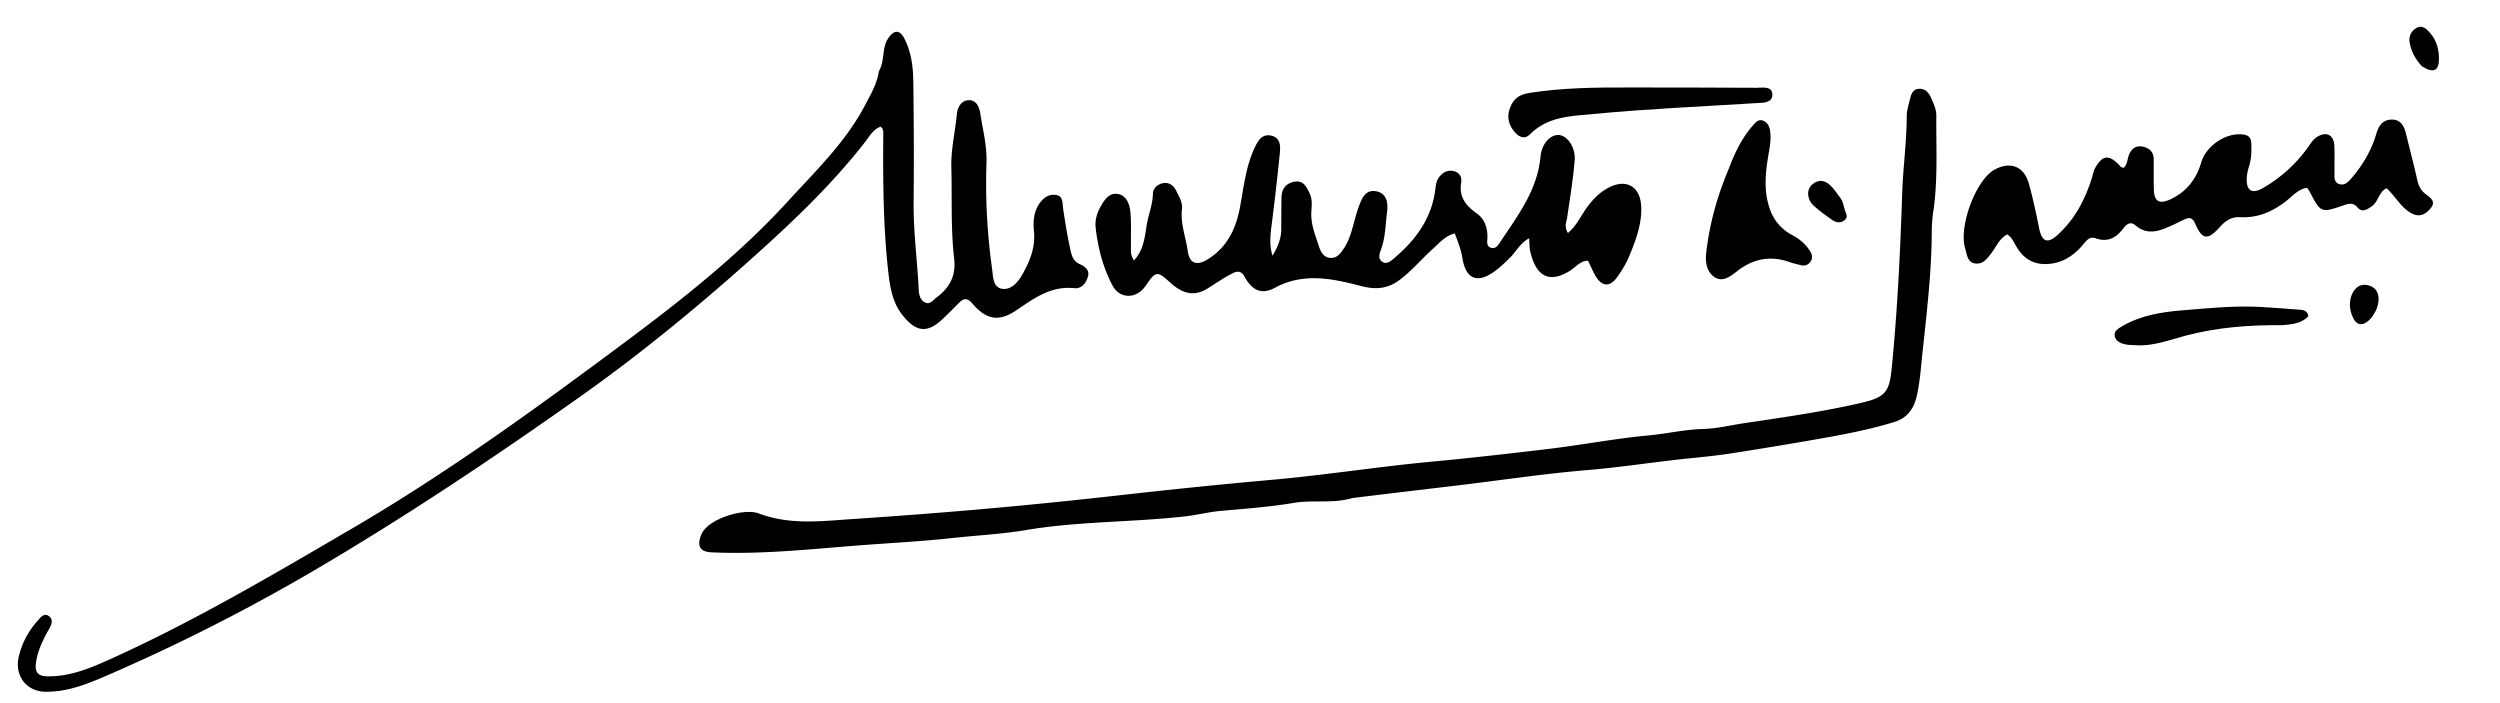
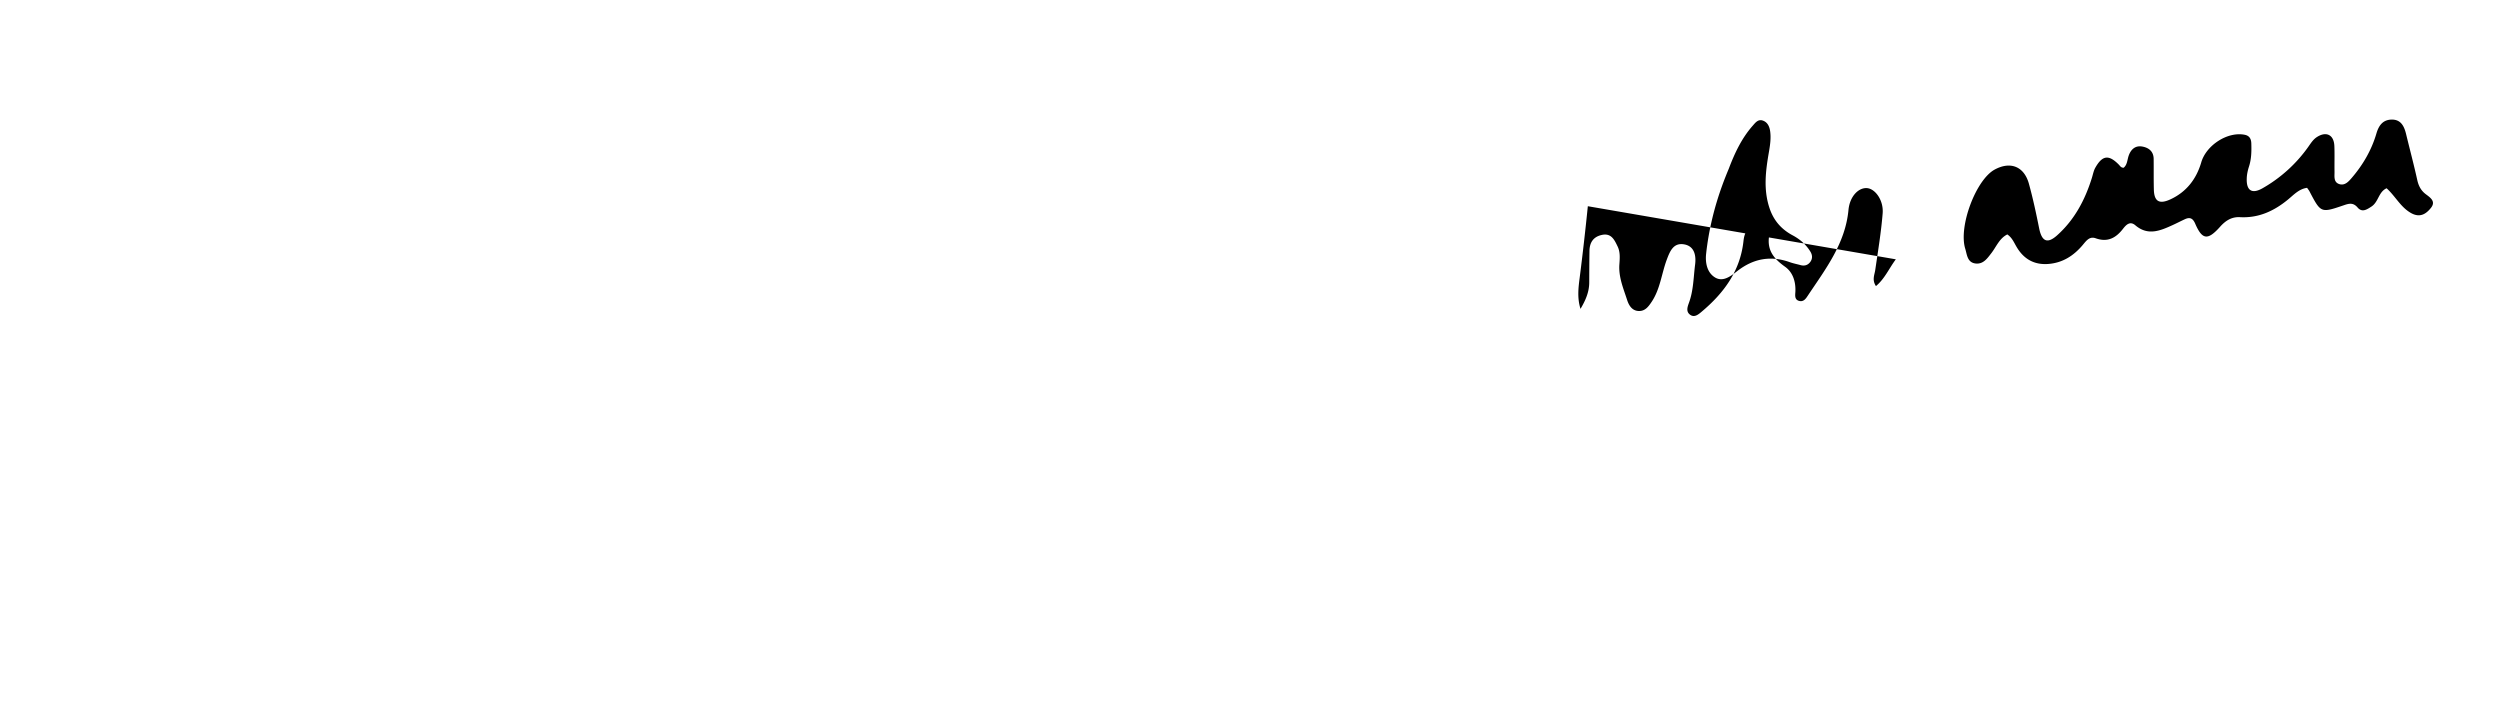
<svg xmlns="http://www.w3.org/2000/svg" width="256px" height="72px" viewBox="0 0 256 72">
-   <path d="M138.484 51c-2.015.598-3.996.164-5.941.488-2.488.418-5.02.606-7.54.828-1.245.114-2.448.426-3.69.567-5.41.605-10.876.488-16.27 1.398-2.48.418-5.04.54-7.55.817-3.02.332-6.052.488-9.071.715-5.18.39-10.36.988-15.57.746-1.247-.059-1.5-.72-1.024-1.848.672-1.59 4.352-2.711 5.863-2.137 3.243 1.227 6.528.778 9.856.559a627.5 627.5 0 0 0 11.816-.895 564.634 564.634 0 0 0 15.383-1.535c5.16-.582 10.32-1.11 15.492-1.57 5.496-.488 10.957-1.356 16.45-1.867 3.976-.371 7.937-.828 11.898-1.297 3.422-.407 6.812-1.07 10.238-1.383 1.863-.172 3.688-.61 5.559-.656 1.453-.04 2.879-.399 4.308-.61 4.02-.597 8.051-1.168 12.016-2.097 2.3-.543 2.762-1.082 2.996-3.422.59-5.965.883-11.942 1.078-17.93.086-2.652.457-5.305.469-7.973 0-.57.188-1.144.324-1.71.13-.536.301-1.098.996-1.098.621.004.97.441 1.188.96.246.575.523 1.137.52 1.786-.024 3.246.167 6.5-.294 9.734a13.558 13.558 0 0 0-.168 1.985c-.011 4.207-.504 8.37-.953 12.543-.164 1.53-.254 3.05-.613 4.558-.316 1.328-1.055 2.18-2.281 2.559-2.574.789-5.223 1.289-7.871 1.754-2.938.511-5.88 1-8.825 1.457-1.43.222-2.886.367-4.316.511-3.512.36-6.992.915-10.512 1.208-4.297.359-8.57 1.007-12.855 1.523-3.664.437-7.332.867-11.106 1.332ZM90 7.285c.629-1.082.281-2.32.922-3.312.574-.883 1.164-.996 1.66-.07.727 1.37.922 2.925.941 4.452.055 4.125.07 8.25.032 12.372-.028 3.007.379 5.98.523 8.972.027.528.18 1.047.652 1.278.504.246.82-.25 1.176-.516 1.313-.988 2.004-2.191 1.801-3.953-.36-3.106-.203-6.238-.289-9.36-.05-1.855.394-3.636.562-5.457.06-.664.418-1.382 1.18-1.43.813-.054 1.117.692 1.219 1.344.258 1.684.7 3.348.637 5.07a62.614 62.614 0 0 0 .57 10.821c.105.766.062 1.895.996 2.07.887.164 1.598-.578 2.059-1.375.793-1.386 1.398-2.816 1.238-4.488-.098-.992-.043-2 .57-2.879.41-.59.98-.969 1.68-.86.762.118.648.825.734 1.4.207 1.394.438 2.792.735 4.171.125.586.277 1.219.968 1.512.512.215 1.008.601.852 1.226-.164.665-.66 1.317-1.383 1.239-2.375-.258-4.101.992-5.898 2.222-1.825 1.25-3.121 1.04-4.563-.652-.476-.562-.847-.582-1.332-.105-.59.585-1.172 1.183-1.781 1.75-1.629 1.527-2.813 1.168-4.148-.594-.958-1.262-1.2-2.863-1.372-4.457-.507-4.649-.527-9.305-.496-13.965.004-.238.04-.512-.285-.738-.785.293-1.172 1.054-1.664 1.683-3.566 4.54-7.758 8.469-12.05 12.29-5.442 4.843-11.083 9.456-17.032 13.667-8.965 6.34-18.09 12.442-27.574 17.989a195.371 195.371 0 0 1-20.55 10.421c-2.114.922-4.282 1.86-6.68 1.809-1.907-.039-3.102-1.625-2.708-3.484.313-1.47 1.004-2.72 1.985-3.825.297-.34.648-.796 1.144-.414.434.332.262.832.024 1.25-.64 1.125-1.215 2.262-1.38 3.579-.112.925.243 1.3 1.16 1.316 2.368.047 4.474-.863 6.552-1.8 8.543-3.864 16.601-8.622 24.68-13.345 8.527-4.984 16.578-10.675 24.507-16.53 7.059-5.216 14.145-10.442 20.106-16.966 2.86-3.129 5.949-6.086 7.937-9.91.555-1.062 1.184-2.101 1.383-3.418Zm0 0" style="stroke:none;fill-rule:nonzero;fill:#000;fill-opacity:1" />
-   <path d="M162.594 21.117c.613-.812 1.27-1.449 2.094-1.887 1.847-.98 3.304-.132 3.375 1.97.062 1.784-.567 3.417-1.227 5.023-.3.726-.715 1.414-1.164 2.058-.82 1.176-1.649 1.117-2.348-.125-.258-.465-.465-.957-.71-1.465-.817.028-1.255.66-1.829 1.02-2.488 1.562-3.601.121-4.086-1.953-.09-.395-.074-.809-.117-1.356-.934.504-1.324 1.356-1.945 1.973-.621.613-1.23 1.21-1.992 1.676-1.766 1.07-2.63.058-2.895-1.621-.14-.887-.453-1.66-.781-2.528-.989.246-1.563.973-2.223 1.559-1.18 1.055-2.187 2.289-3.469 3.234-1.191.88-2.406.98-3.87.602-2.934-.762-5.907-1.426-8.86.172-1.363.734-2.324.289-3.121-1.16-.434-.782-.996-.446-1.485-.18-.804.43-1.55.96-2.332 1.437-1.402.86-2.601.43-3.726-.582-1.422-1.285-1.492-1.27-2.594.313-.922 1.328-2.629 1.34-3.371-.067-.973-1.843-1.492-3.847-1.723-5.921-.078-.723.102-1.395.45-2.043.41-.762.906-1.567 1.84-1.399.917.172 1.206 1.113 1.277 1.953.09 1.117.027 2.246.047 3.371.007.442-.09.91.316 1.473.977-1.062 1.102-2.363 1.285-3.55.172-1.106.625-2.141.649-3.286.011-.55.496-.98 1.07-1.078.605-.105 1.074.285 1.308.773.286.59.68 1.196.598 1.883-.176 1.492.39 2.871.59 4.301.176 1.29.922 1.547 2.05.844 2.024-1.254 2.907-3.16 3.321-5.438.367-2.027.594-4.105 1.492-6.004.325-.687.735-1.41 1.653-1.226.96.195.996 1.027.914 1.797a283.783 283.783 0 0 1-.832 7.3c-.141 1.07-.262 2.118.082 3.211.492-.832.886-1.687.894-2.683.004-1.082.008-2.164.024-3.25.011-.84.375-1.434 1.242-1.633.988-.23 1.312.496 1.64 1.176.286.586.22 1.234.18 1.847-.09 1.293.41 2.446.79 3.622.171.535.488 1.113 1.187 1.14.668.024 1.015-.469 1.347-.969.864-1.312 1-2.878 1.536-4.308.328-.875.69-1.738 1.773-1.547 1.09.191 1.234 1.2 1.121 2.078-.168 1.313-.164 2.66-.637 3.926-.144.394-.297.851.078 1.164.461.387.887.016 1.223-.266 2.262-1.898 3.942-4.152 4.285-7.195.051-.461.14-.895.465-1.262.39-.441.844-.652 1.442-.5.617.153.812.676.73 1.157-.25 1.503.484 2.375 1.633 3.195.793.566 1.101 1.527 1.05 2.555-.019.351-.105.808.387.94.453.118.688-.237.89-.546 1.813-2.723 3.837-5.328 4.161-8.777.137-1.426 1.078-2.332 1.95-2.223.827.11 1.652 1.273 1.55 2.57-.156 1.942-.476 3.868-.758 5.797-.074.52-.351 1.024.07 1.66.903-.754 1.333-1.8 2.036-2.742Zm81.793-1.84c-.836.383-.82 1.399-1.551 1.875-.5.328-.969.625-1.422.094-.46-.539-.902-.402-1.445-.215-2.317.79-2.317.778-3.48-1.441-.055-.106-.137-.203-.243-.356-.828.11-1.375.723-1.96 1.203-1.438 1.18-3.013 1.903-4.907 1.801-.867-.047-1.492.364-2.047.989-1.258 1.406-1.824 1.34-2.543-.325-.246-.562-.547-.687-1.059-.453-.414.192-.82.403-1.238.594-1.27.578-2.535 1.133-3.832.027-.543-.465-.945-.05-1.254.348-.734.953-1.586 1.418-2.812.98-.633-.226-.965.266-1.324.692-.915 1.086-2.036 1.816-3.497 1.937-1.496.121-2.57-.523-3.3-1.789-.25-.43-.438-.898-.922-1.234-.817.402-1.125 1.262-1.645 1.93-.41.53-.816 1.128-1.586 1.05-.875-.09-.894-.914-1.078-1.511-.707-2.285 1.094-7.063 3.008-8.106 1.605-.875 3.012-.336 3.508 1.438.418 1.511.746 3.05 1.054 4.59.27 1.32.829 1.601 1.829.71 1.785-1.59 2.867-3.632 3.57-5.894.11-.352.176-.734.355-1.047.723-1.27 1.371-1.344 2.391-.316.14.14.238.343.512.324.367-.313.36-.797.504-1.219.23-.656.68-1.078 1.41-.945.668.125 1.144.508 1.152 1.265.012 1.04-.008 2.082.02 3.125.027 1.23.55 1.54 1.687 1.02 1.656-.762 2.672-2.098 3.168-3.797.508-1.742 2.684-3.172 4.45-2.82.503.101.663.441.675.902.024.793.012 1.578-.238 2.348-.125.39-.219.808-.23 1.219-.047 1.242.527 1.632 1.624 1.003a14.527 14.527 0 0 0 4.68-4.242c.266-.379.512-.77.902-1.011.957-.602 1.72-.204 1.766.93.035.874 0 1.75.016 2.624.007.485-.118 1.086.5 1.281.558.172.941-.265 1.261-.636 1.153-1.34 2.032-2.856 2.528-4.547.258-.887.715-1.434 1.617-1.426.906.012 1.234.7 1.422 1.48.379 1.57.797 3.13 1.144 4.704.133.61.391 1.093.875 1.457.485.363 1.047.742.528 1.398-.516.649-1.149 1.04-2.059.52-1.062-.61-1.574-1.703-2.484-2.528Zm-67.364-1.988c.625-1.652 1.34-3.152 2.457-4.418.266-.3.551-.7 1.043-.52.48.172.672.614.739 1.079.101.707 0 1.406-.121 2.11-.336 1.929-.59 3.85.062 5.788.426 1.266 1.219 2.16 2.363 2.77.754.402 1.371.941 1.817 1.668.207.34.242.714-.012 1.058-.25.336-.594.434-.996.324-.363-.101-.734-.171-1.086-.296-1.969-.707-3.738-.383-5.394.906-.637.496-1.438 1.152-2.266.66-.832-.5-1.024-1.516-.922-2.438.266-2.43.844-4.8 1.688-7.101a40.01 40.01 0 0 1 .628-1.59Zm0 0" style="stroke:none;fill-rule:nonzero;fill:#000;fill-opacity:1" />
-   <path d="M167 8.957c4.375.008 8.621.004 12.871.031.613.004 1.598-.203 1.617.672.02.902-.937.856-1.648.899-5.559.347-11.13.586-16.672 1.113-2.25.21-4.695.246-6.504 2.086-.508.515-1.055.324-1.516-.188-.636-.71-.87-1.515-.558-2.425.312-.922.86-1.442 1.95-1.618 3.433-.55 6.878-.578 10.46-.57Zm66.688 24.34c-3.41-.031-6.684.23-9.868 1.07-1.722.453-3.386 1.125-5.215.98-.289-.027-.585-.007-.87-.062-.505-.094-1.032-.3-1.173-.808-.156-.586.391-.864.813-1.11 1.844-1.062 3.93-1.41 5.969-1.578 2.726-.223 5.469-.512 8.219-.355 1.328.078 2.656.183 3.98.285.387.027.754.117.832.676-.691.703-1.617.832-2.688.902Zm-45.31-13.129c.364.441.392.914.536 1.348.117.347.371.699-.016 1.02-.418.347-.882.26-1.277-.009-.648-.449-1.293-.918-1.879-1.445-.715-.64-.785-1.691-.164-2.2.777-.64 1.469-.359 2.063.321.246.281.46.59.738.965Zm59.626-13.383c-.68-.719-1.074-1.492-1.246-2.363-.137-.684.133-1.274.73-1.582.602-.313 1.035.168 1.38.57.655.754.89 1.692.882 2.664-.008 1.2-.59 1.45-1.746.711Zm-4.7 24.992c-.21.36-.363.664-.59.895-.804.812-1.464.683-1.874-.387-.258-.672-.29-1.422-.028-2.078.32-.809.973-1.27 1.895-.93.871.325 1.102 1.297.598 2.5Zm0 0" style="stroke:none;fill-rule:nonzero;fill:#000;fill-opacity:1" />
+   <path d="M162.594 21.117a283.783 283.783 0 0 1-.832 7.3c-.141 1.07-.262 2.118.082 3.211.492-.832.886-1.687.894-2.683.004-1.082.008-2.164.024-3.25.011-.84.375-1.434 1.242-1.633.988-.23 1.312.496 1.64 1.176.286.586.22 1.234.18 1.847-.09 1.293.41 2.446.79 3.622.171.535.488 1.113 1.187 1.14.668.024 1.015-.469 1.347-.969.864-1.312 1-2.878 1.536-4.308.328-.875.69-1.738 1.773-1.547 1.09.191 1.234 1.2 1.121 2.078-.168 1.313-.164 2.66-.637 3.926-.144.394-.297.851.078 1.164.461.387.887.016 1.223-.266 2.262-1.898 3.942-4.152 4.285-7.195.051-.461.14-.895.465-1.262.39-.441.844-.652 1.442-.5.617.153.812.676.73 1.157-.25 1.503.484 2.375 1.633 3.195.793.566 1.101 1.527 1.05 2.555-.019.351-.105.808.387.94.453.118.688-.237.89-.546 1.813-2.723 3.837-5.328 4.161-8.777.137-1.426 1.078-2.332 1.95-2.223.827.11 1.652 1.273 1.55 2.57-.156 1.942-.476 3.868-.758 5.797-.074.52-.351 1.024.07 1.66.903-.754 1.333-1.8 2.036-2.742Zm81.793-1.84c-.836.383-.82 1.399-1.551 1.875-.5.328-.969.625-1.422.094-.46-.539-.902-.402-1.445-.215-2.317.79-2.317.778-3.48-1.441-.055-.106-.137-.203-.243-.356-.828.11-1.375.723-1.96 1.203-1.438 1.18-3.013 1.903-4.907 1.801-.867-.047-1.492.364-2.047.989-1.258 1.406-1.824 1.34-2.543-.325-.246-.562-.547-.687-1.059-.453-.414.192-.82.403-1.238.594-1.27.578-2.535 1.133-3.832.027-.543-.465-.945-.05-1.254.348-.734.953-1.586 1.418-2.812.98-.633-.226-.965.266-1.324.692-.915 1.086-2.036 1.816-3.497 1.937-1.496.121-2.57-.523-3.3-1.789-.25-.43-.438-.898-.922-1.234-.817.402-1.125 1.262-1.645 1.93-.41.53-.816 1.128-1.586 1.05-.875-.09-.894-.914-1.078-1.511-.707-2.285 1.094-7.063 3.008-8.106 1.605-.875 3.012-.336 3.508 1.438.418 1.511.746 3.05 1.054 4.59.27 1.32.829 1.601 1.829.71 1.785-1.59 2.867-3.632 3.57-5.894.11-.352.176-.734.355-1.047.723-1.27 1.371-1.344 2.391-.316.14.14.238.343.512.324.367-.313.36-.797.504-1.219.23-.656.68-1.078 1.41-.945.668.125 1.144.508 1.152 1.265.012 1.04-.008 2.082.02 3.125.027 1.23.55 1.54 1.687 1.02 1.656-.762 2.672-2.098 3.168-3.797.508-1.742 2.684-3.172 4.45-2.82.503.101.663.441.675.902.024.793.012 1.578-.238 2.348-.125.39-.219.808-.23 1.219-.047 1.242.527 1.632 1.624 1.003a14.527 14.527 0 0 0 4.68-4.242c.266-.379.512-.77.902-1.011.957-.602 1.72-.204 1.766.93.035.874 0 1.75.016 2.624.007.485-.118 1.086.5 1.281.558.172.941-.265 1.261-.636 1.153-1.34 2.032-2.856 2.528-4.547.258-.887.715-1.434 1.617-1.426.906.012 1.234.7 1.422 1.48.379 1.57.797 3.13 1.144 4.704.133.61.391 1.093.875 1.457.485.363 1.047.742.528 1.398-.516.649-1.149 1.04-2.059.52-1.062-.61-1.574-1.703-2.484-2.528Zm-67.364-1.988c.625-1.652 1.34-3.152 2.457-4.418.266-.3.551-.7 1.043-.52.48.172.672.614.739 1.079.101.707 0 1.406-.121 2.11-.336 1.929-.59 3.85.062 5.788.426 1.266 1.219 2.16 2.363 2.77.754.402 1.371.941 1.817 1.668.207.34.242.714-.012 1.058-.25.336-.594.434-.996.324-.363-.101-.734-.171-1.086-.296-1.969-.707-3.738-.383-5.394.906-.637.496-1.438 1.152-2.266.66-.832-.5-1.024-1.516-.922-2.438.266-2.43.844-4.8 1.688-7.101a40.01 40.01 0 0 1 .628-1.59Zm0 0" style="stroke:none;fill-rule:nonzero;fill:#000;fill-opacity:1" />
</svg>